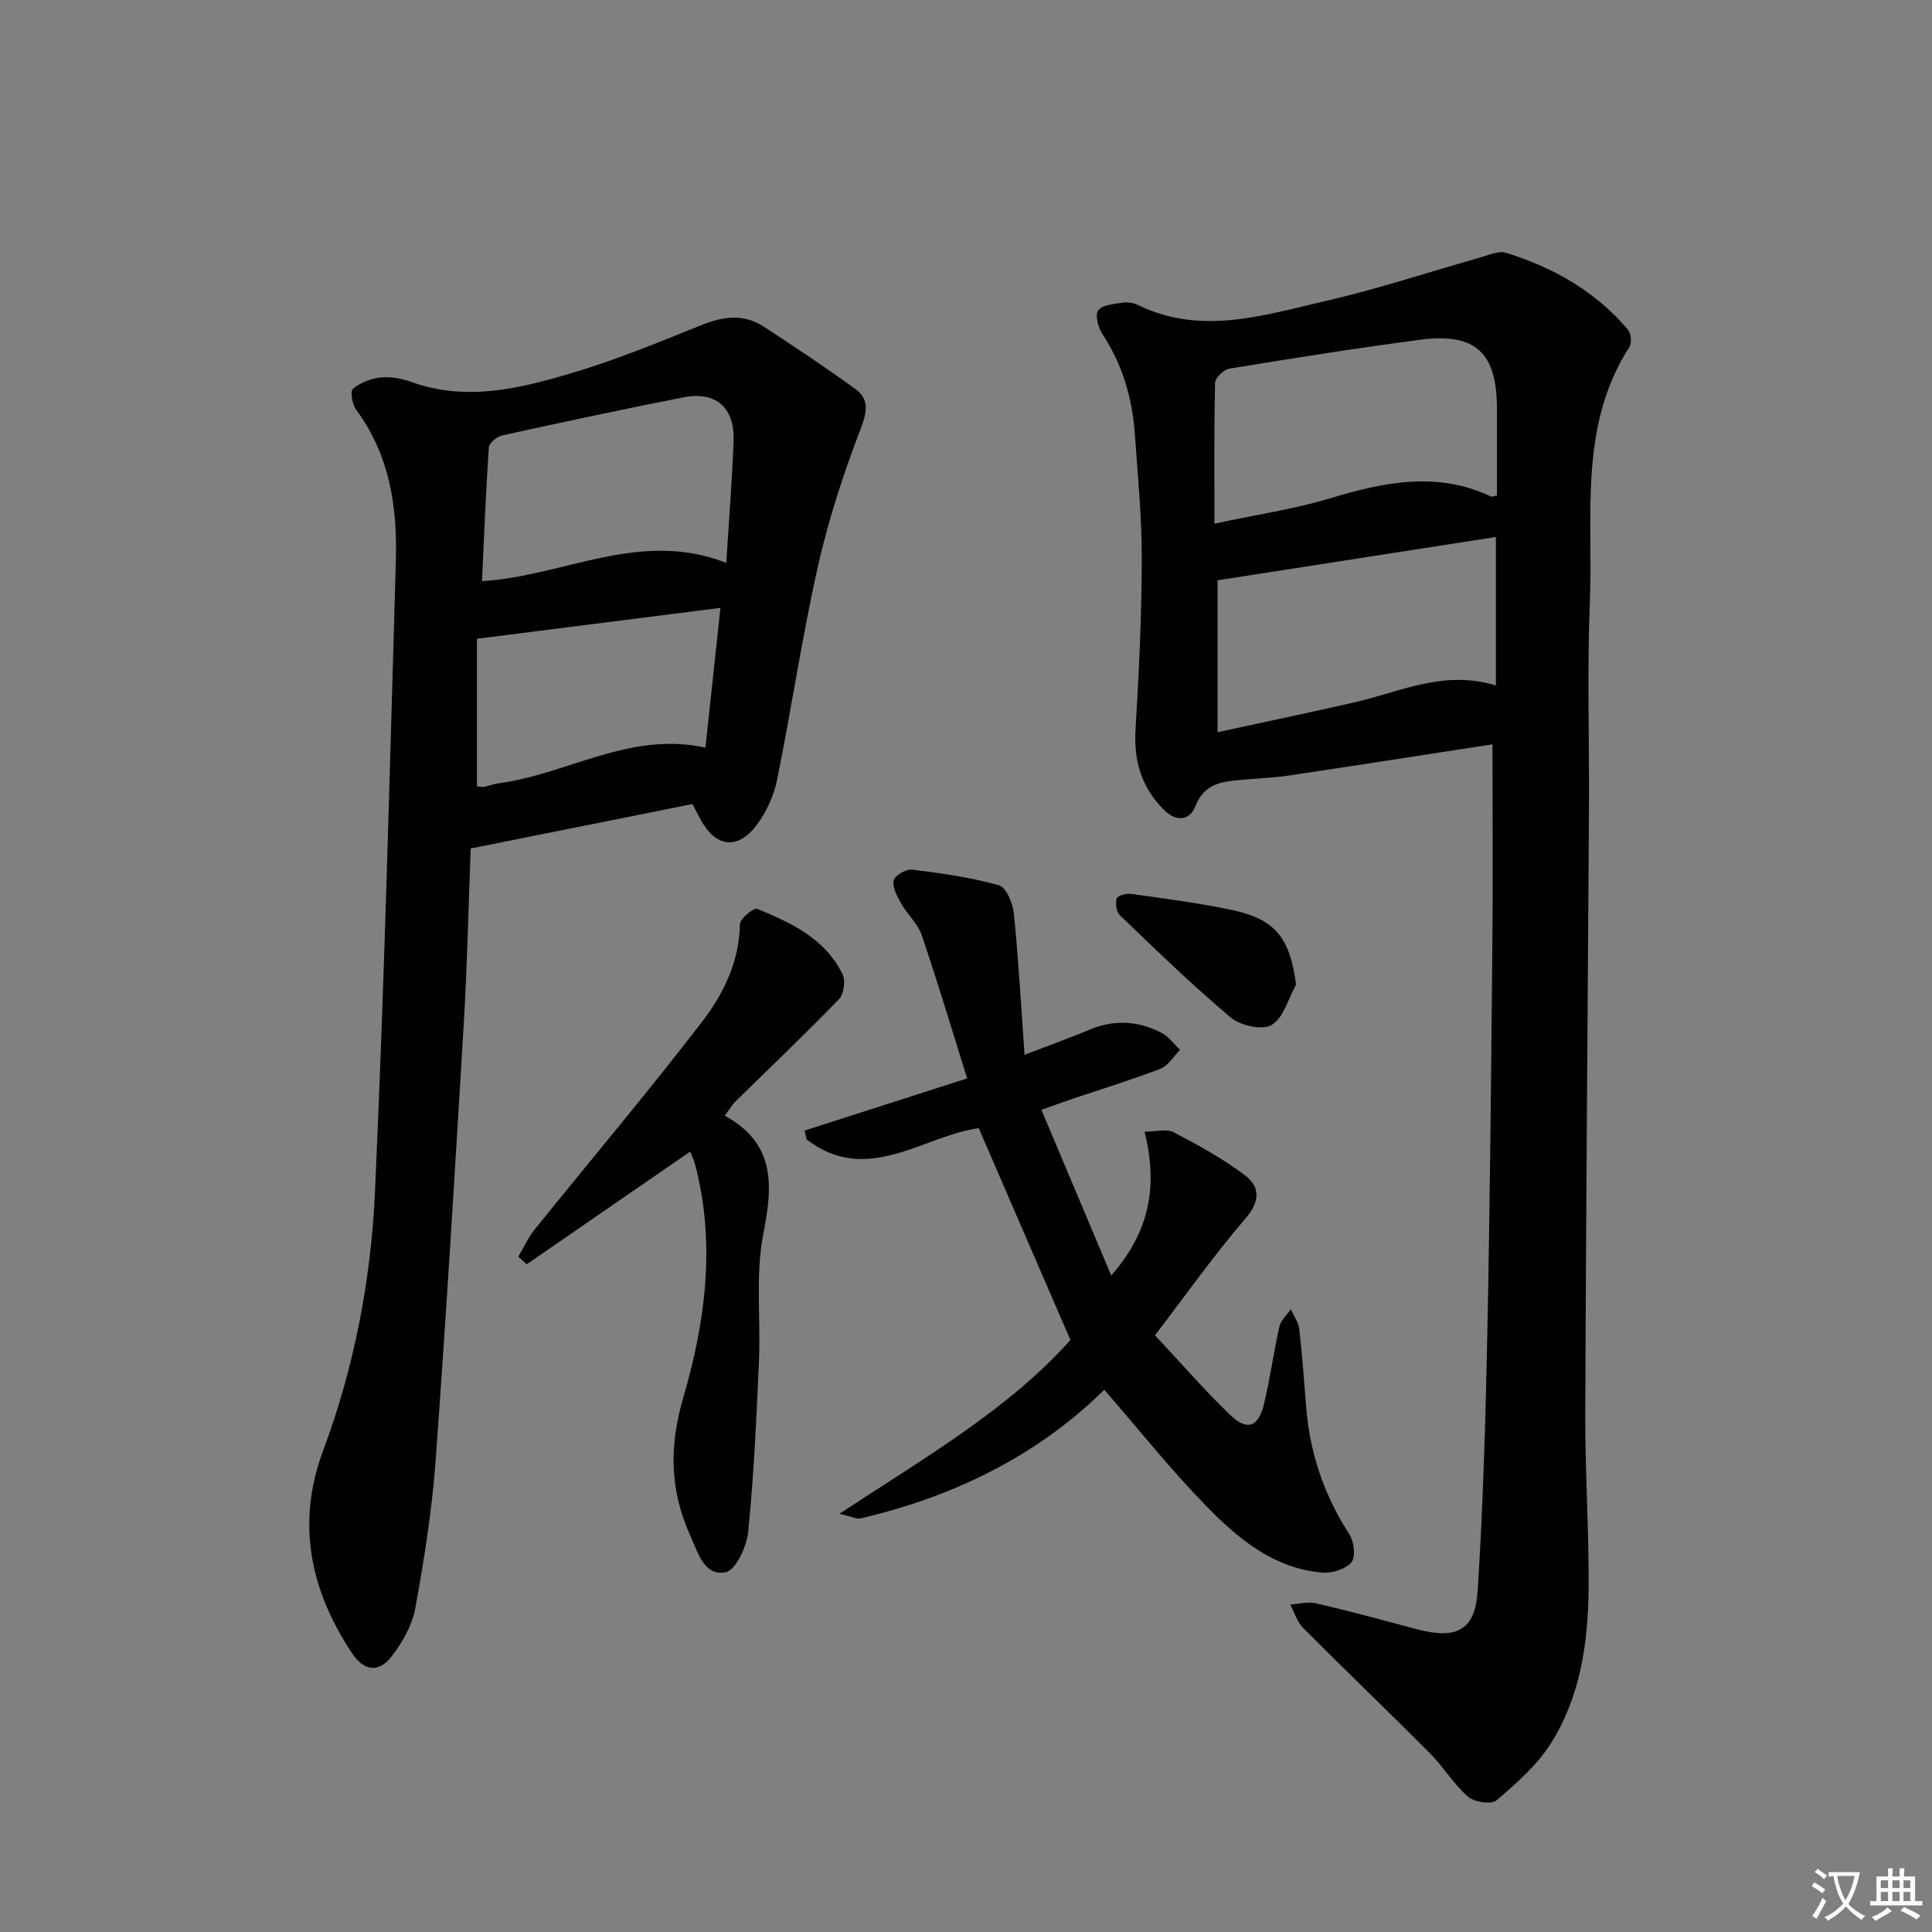
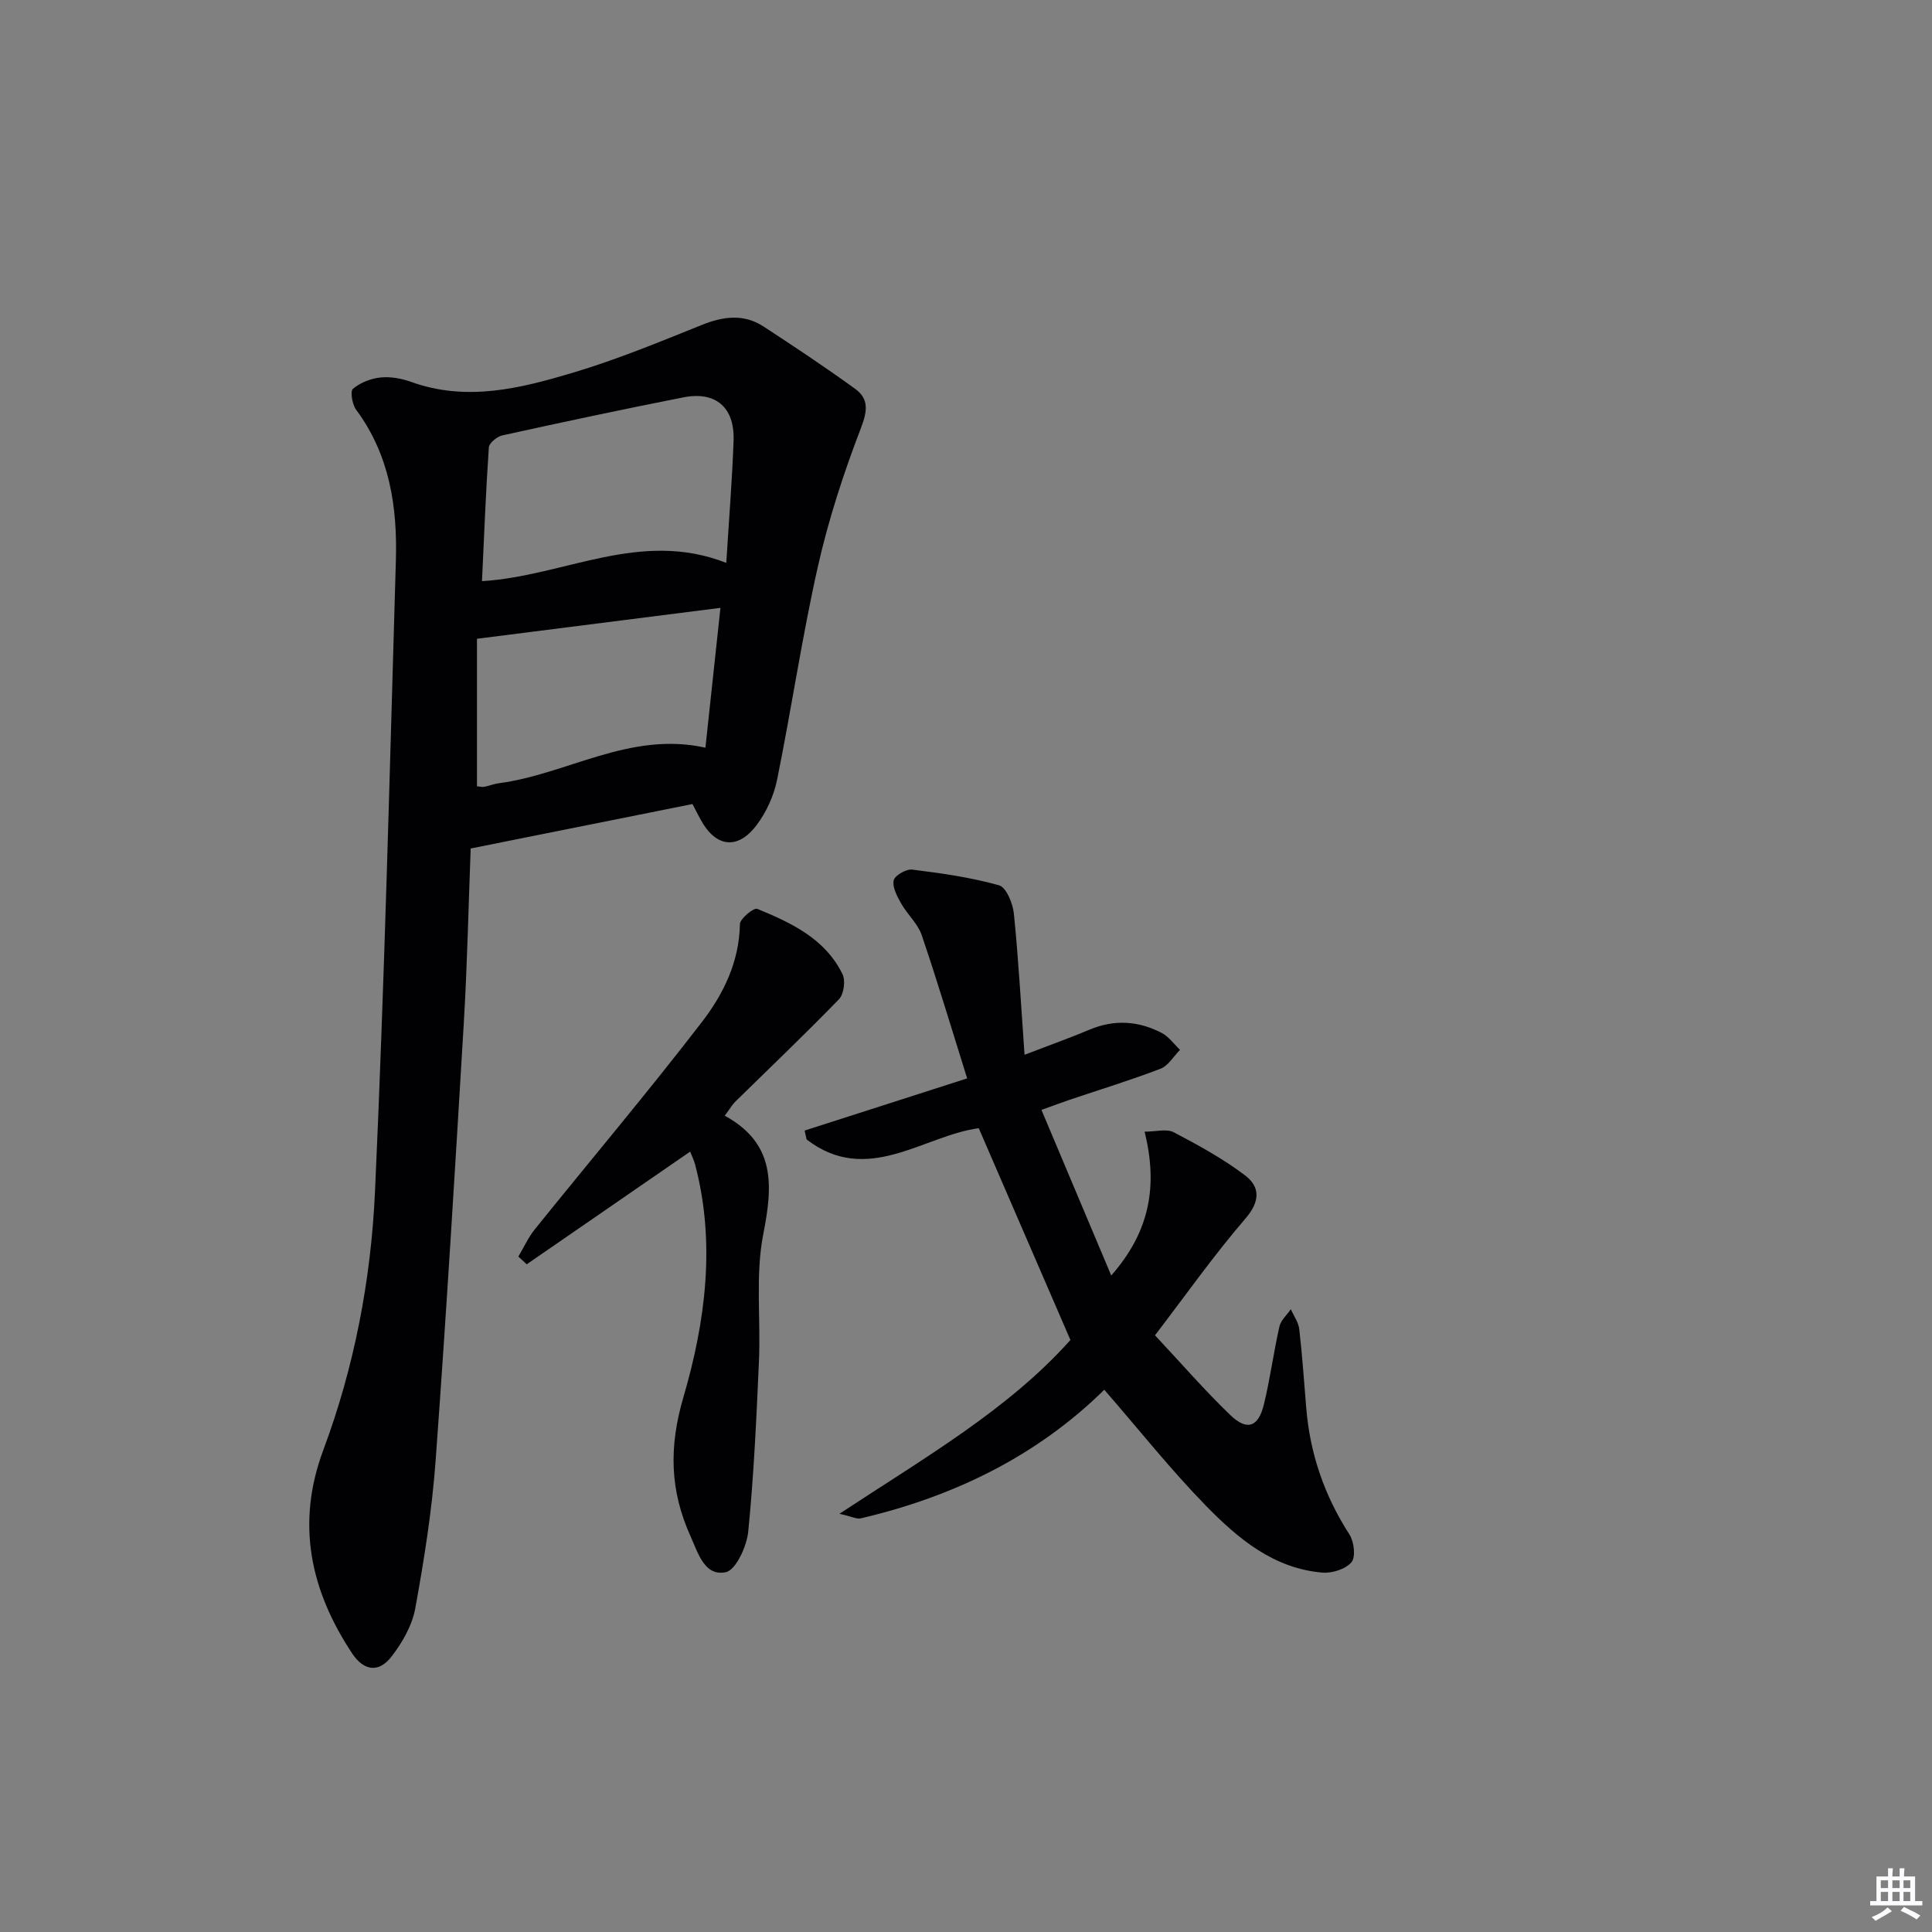
<svg xmlns="http://www.w3.org/2000/svg" enable-background="new 0 0 400 400" viewBox="0 0 400 400">
  <rect x="0" y="0" width="400" height="400" fill="#808080" stroke="none" />
-   <path d="m377.9 391.2c-.2.3-.4.5-.6.8-.7-.6-1.4-1-2.2-1.5.2-.3.4-.5.5-.8.6.4 1.4.8 2.3 1.5zm-1.8 6.1c-.2-.2-.5-.4-.9-.6.4-.6.8-1.2 1.2-1.9s.7-1.3.9-1.9c.3.3.5.5.8.7-.7 1.3-1.4 2.6-2 3.7zm2.2-9c-.3.3-.5.5-.6.8-.6-.6-1.3-1.1-2-1.5.3-.3.5-.5.6-.7.6.5 1.3.9 2 1.4zm.3.2v-.9h2 4.5c-.3 1.3-.6 2.5-1 3.6s-.9 2.1-1.4 3c.4.5 1 1 1.6 1.4s1.2.8 1.9 1.1c-.3.2-.5.4-.8.8-.4-.3-1-.7-1.6-1.2s-1.2-1.1-1.6-1.6c-.5.6-1.1 1.1-1.7 1.6s-1.4.9-2.1 1.4c-.1-.3-.3-.5-.7-.8.6-.2 1.2-.5 1.9-1s1.4-1.1 2-1.8c-.5-.8-.9-1.6-1.2-2.5s-.6-2-.8-3.2c-.4.1-.7.1-1 .1zm2.5 2.7c.3 1 .7 1.7 1 2.2.3-.5.6-1.1 1-2s.6-1.9.9-3h-3.2-.4c.1.9.3 1.8.7 2.8z" fill="#fbfafc" />
  <path d="m396.5 388.5v1.5 3.6h1.5v.9c-.4 0-1 0-1.7 0h-7.9c-.5 0-.9 0-1.2 0v-.9h1.3v-3.5c0-.7 0-1.2 0-1.6h2.4c0-.8 0-1.4 0-1.7h1c0 .3-.1.8-.1 1.7h1.5c0-.8 0-1.4 0-1.7h1c0 .3-.1.9-.1 1.7zm-8.2 9.2c-.2-.3-.5-.5-.8-.8.8-.3 1.4-.6 1.9-.9s1-.7 1.4-1.1c.3.3.6.5.9.8-1.6 1-2.8 1.6-3.4 2zm2.6-6.8v-1.6h-1.5v1.6zm0 2.7v-1.9h-1.5v1.9zm2.4-2.7v-1.6h-1.5v1.6zm0 2.7v-1.9h-1.5v1.9zm.2 2 .7-.8c.4.2.9.5 1.6.8s1.3.7 1.8 1c-.3.3-.5.5-.8.8-.4-.3-1.5-1-3.3-1.8zm2-4.7v-1.6h-1.4v1.6zm0 2.7v-1.9h-1.4v1.9z" fill="#fbfafc" />
  <g fill="#010103">
-     <path d="m309 154.1c-13.95 2.15-28.03 4.36-42.13 6.46-3.12.47-6.29.58-9.43.86-4.12.36-8.03.57-9.96 5.52-1.14 2.92-3.9 3.31-6.47.76-4.68-4.65-6.31-10.17-5.91-16.75.72-11.75 1.27-23.54 1.29-35.31.02-8.62-.84-17.25-1.44-25.86-.52-7.41-2.58-14.33-6.71-20.63-.87-1.33-1.55-3.82-.89-4.86.71-1.11 3.08-1.32 4.78-1.59 1.1-.18 2.45-.06 3.44.43 13.09 6.41 26.04 2.13 38.84-.8 10.81-2.48 21.38-6 32.07-9.02 1.74-.49 3.78-1.45 5.3-.98 9.8 3.04 18.54 7.97 25.26 15.92.65.77.85 2.76.32 3.58-10.59 16.42-7.48 34.99-8.2 52.88-.57 14.14-.1 28.32-.18 42.48-.25 41.8-.62 83.59-.77 125.39-.04 12.14.79 24.29.69 36.43-.1 11.22-1.73 22.37-7.87 32.03-2.86 4.49-7.1 8.21-11.2 11.7-1.06.91-4.59.38-5.89-.75-2.97-2.59-5.07-6.16-7.87-8.98-8.68-8.72-17.58-17.23-26.26-25.95-1.26-1.26-1.81-3.22-2.69-4.86 1.8-.11 3.7-.64 5.38-.25 6.95 1.62 13.84 3.49 20.73 5.33 8.32 2.22 12.18.35 12.71-8 1.13-17.75 1.64-35.55 2-53.34.54-26.47.78-52.94 1.03-79.41.14-13.98.03-27.92.03-42.43zm.93-51.51c0-5.93 0-11.91 0-17.89-.01-11.73-4.4-15.87-15.98-14.35-13.17 1.73-26.3 3.83-39.41 5.97-1.16.19-2.95 1.9-2.97 2.94-.23 9.44-.14 18.88-.14 29.16 8.82-1.89 16.55-3.01 23.95-5.25 11.18-3.38 22.14-5.63 33.32-.38.24.13.63-.08 1.23-.2zm-.22 39.33c0-10.89 0-21.27 0-30.74-19.04 2.96-37.94 5.9-57.63 8.96v31.46c9.63-2.09 19.02-4.06 28.37-6.19 9.44-2.15 18.54-6.8 29.26-3.49z" />
    <path d="m143.37 166.47c-15.36 3.08-30.43 6.1-45.92 9.2-.46 12-.71 24.12-1.43 36.21-1.8 30.19-3.63 60.38-5.83 90.54-.75 10.24-2.37 20.45-4.21 30.56-.65 3.55-2.69 7.13-4.95 10.03-2.65 3.4-5.73 2.92-8.13-.7-8.66-13.07-11.64-26.89-5.96-42.1 6.43-17.23 9.87-35.29 10.7-53.51 1.98-43.53 3.04-87.1 4.32-130.65.33-11.13-1.3-21.88-8.23-31.22-.81-1.09-1.26-3.83-.65-4.34 1.53-1.27 3.71-2.14 5.72-2.34 2.07-.21 4.37.21 6.36.93 11.49 4.14 22.64 1.32 33.57-1.95 9.02-2.7 17.79-6.32 26.54-9.84 4.47-1.8 8.72-2.37 12.86.34 6.38 4.17 12.73 8.39 18.9 12.86 2.89 2.09 2.58 4.57 1.21 8.15-3.6 9.37-6.74 19.01-8.94 28.8-3.27 14.56-5.44 29.36-8.41 43.99-.67 3.3-2.21 6.7-4.23 9.38-3.96 5.27-8.55 4.6-11.65-1.21-.49-.9-.94-1.78-1.64-3.13zm7-49.93c.56-9.09 1.22-17.19 1.51-25.3.24-6.9-3.69-10.29-10.39-8.97-12.52 2.46-25 5.13-37.47 7.87-1.11.24-2.75 1.57-2.81 2.49-.63 9.25-.99 18.52-1.42 27.69 17.08-1.03 32.71-10.79 50.58-3.78zm-51.62 15.71v30.54c.54.05 1.05.2 1.52.11.98-.18 1.91-.59 2.89-.72 14.26-1.85 27.24-10.86 42.89-7.38 1.04-9.63 2.06-19.11 3.11-28.95-17.04 2.16-33.3 4.23-50.41 6.4z" />
    <path d="m221.62 277.43c-6.53-15.08-12.72-29.38-18.98-43.85-11.43 1.52-23.08 12.01-35.64 2.33-.14-.61-.28-1.23-.41-1.84 11.03-3.54 22.05-7.08 33.65-10.8-3.18-10.13-6.11-19.96-9.41-29.66-.81-2.38-2.97-4.28-4.25-6.54-.83-1.48-1.85-3.35-1.55-4.79.2-1.01 2.58-2.39 3.82-2.24 6.05.75 12.14 1.61 17.99 3.25 1.49.42 2.85 3.74 3.07 5.84.96 9.47 1.48 18.98 2.21 29.25 5.22-2.01 9.4-3.49 13.49-5.21 5.12-2.15 10.11-1.81 14.91.69 1.47.77 2.54 2.31 3.79 3.5-1.33 1.34-2.43 3.29-4.04 3.91-6.2 2.38-12.57 4.32-18.87 6.45-1.56.53-3.1 1.11-5.78 2.07 4.76 11.3 9.41 22.34 14.45 34.29 8.16-9.29 9.62-18.75 6.91-29.78 2.37 0 4.57-.65 6.02.12 5.1 2.68 10.23 5.47 14.79 8.94 3.08 2.35 3.17 5.32.08 8.91-6.57 7.63-12.39 15.89-18.74 24.19 5.52 5.9 10.31 11.43 15.56 16.48 3.49 3.37 5.84 2.55 6.99-2.18 1.29-5.32 2-10.77 3.21-16.11.3-1.31 1.55-2.4 2.36-3.59.61 1.38 1.59 2.71 1.75 4.14.63 5.45.99 10.93 1.45 16.4.79 9.45 3.78 18.1 8.94 26.1.96 1.49 1.33 4.67.41 5.75-1.21 1.43-4.01 2.31-6.02 2.14-10.11-.85-17.51-7.08-24.14-13.88-7.28-7.46-13.79-15.67-21.01-23.98-13.9 13.7-31.16 22.13-50.43 26.63-.8.19-1.76-.35-4.4-.95 17.69-11.65 34.97-21.58 47.82-35.98z" />
    <path d="m150.05 230.99c10.57 5.8 9.96 14.43 7.98 24.52-1.67 8.52-.5 17.57-.9 26.36-.52 11.77-1.05 23.55-2.22 35.26-.31 3.06-2.57 7.96-4.67 8.38-4.39.89-5.72-4-7.27-7.44-4.25-9.4-4.53-18.39-1.48-28.79 4.55-15.53 6.72-31.87 2.43-48.16-.25-.94-.69-1.82-1.03-2.69-11.36 7.83-22.6 15.58-33.84 23.33-.58-.53-1.15-1.06-1.73-1.6 1.12-1.88 2.03-3.92 3.38-5.61 11.56-14.35 23.45-28.43 34.68-43.03 4.41-5.74 7.68-12.42 7.81-20.18.02-1.14 2.87-3.46 3.57-3.18 7.07 2.9 14.1 6.19 17.68 13.55.65 1.34.27 4.12-.74 5.17-7 7.23-14.3 14.17-21.49 21.23-.59.58-1 1.32-2.16 2.88z" />
-     <path d="m268.33 203.85c-1.61 2.9-2.57 6.85-5.03 8.35-1.89 1.15-6.47.16-8.47-1.52-7.98-6.7-15.47-14-23-21.21-.72-.69-.95-2.46-.62-3.48.19-.58 2-1.06 2.98-.92 7.03 1 14.1 1.88 21.03 3.37 8.89 1.89 11.91 5.91 13.11 15.41z" />
  </g>
</svg>